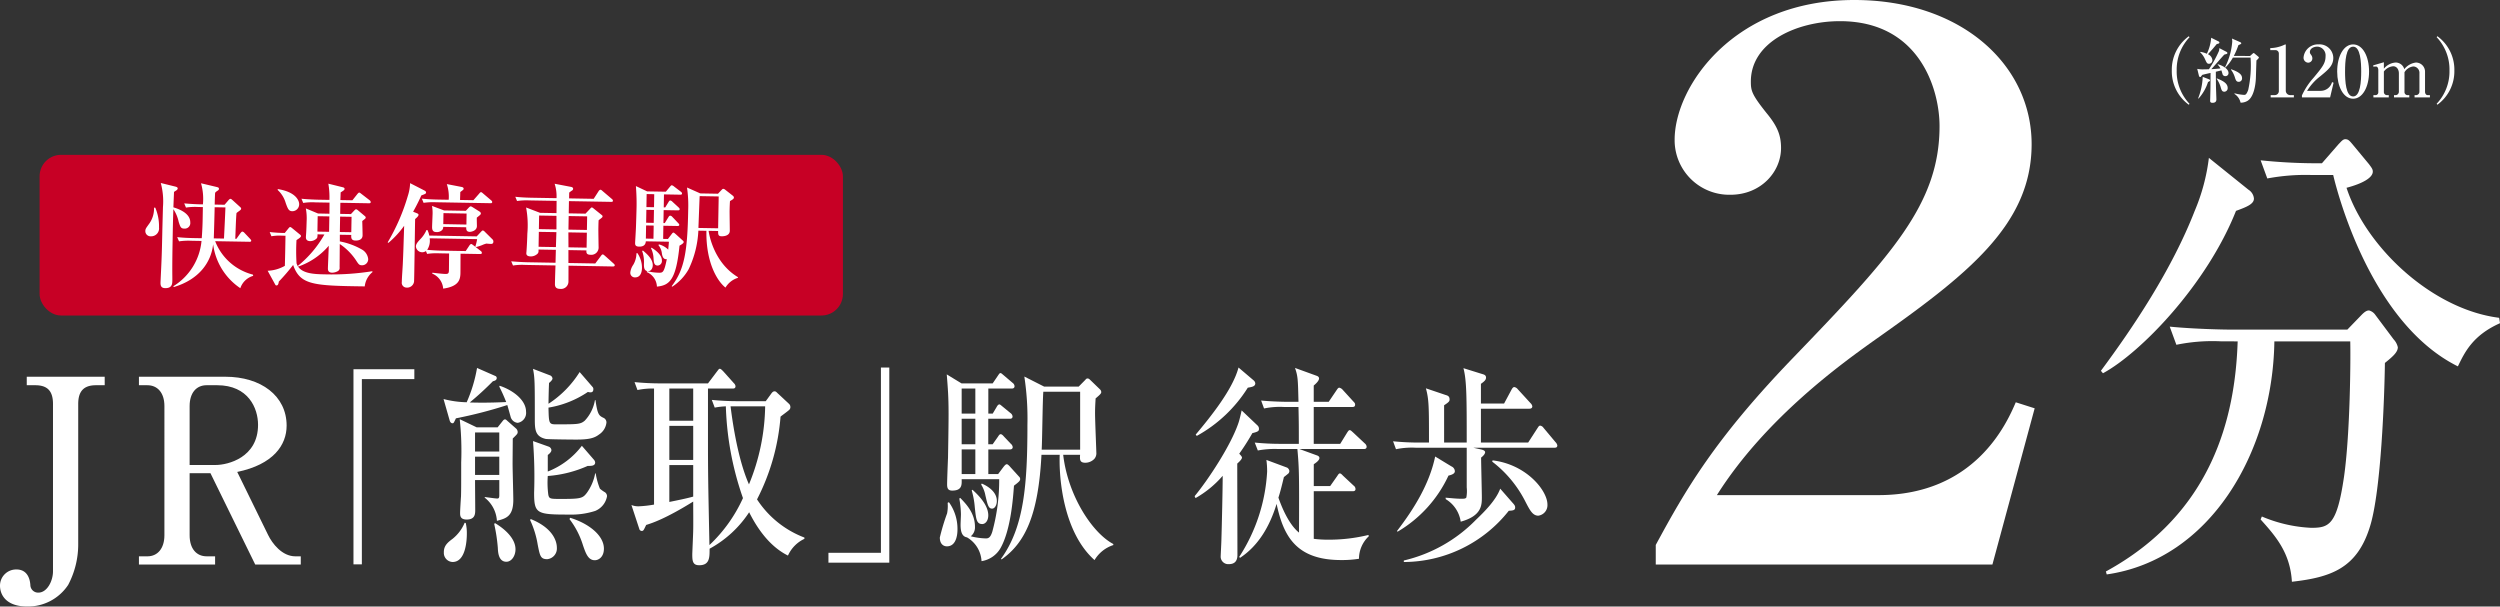
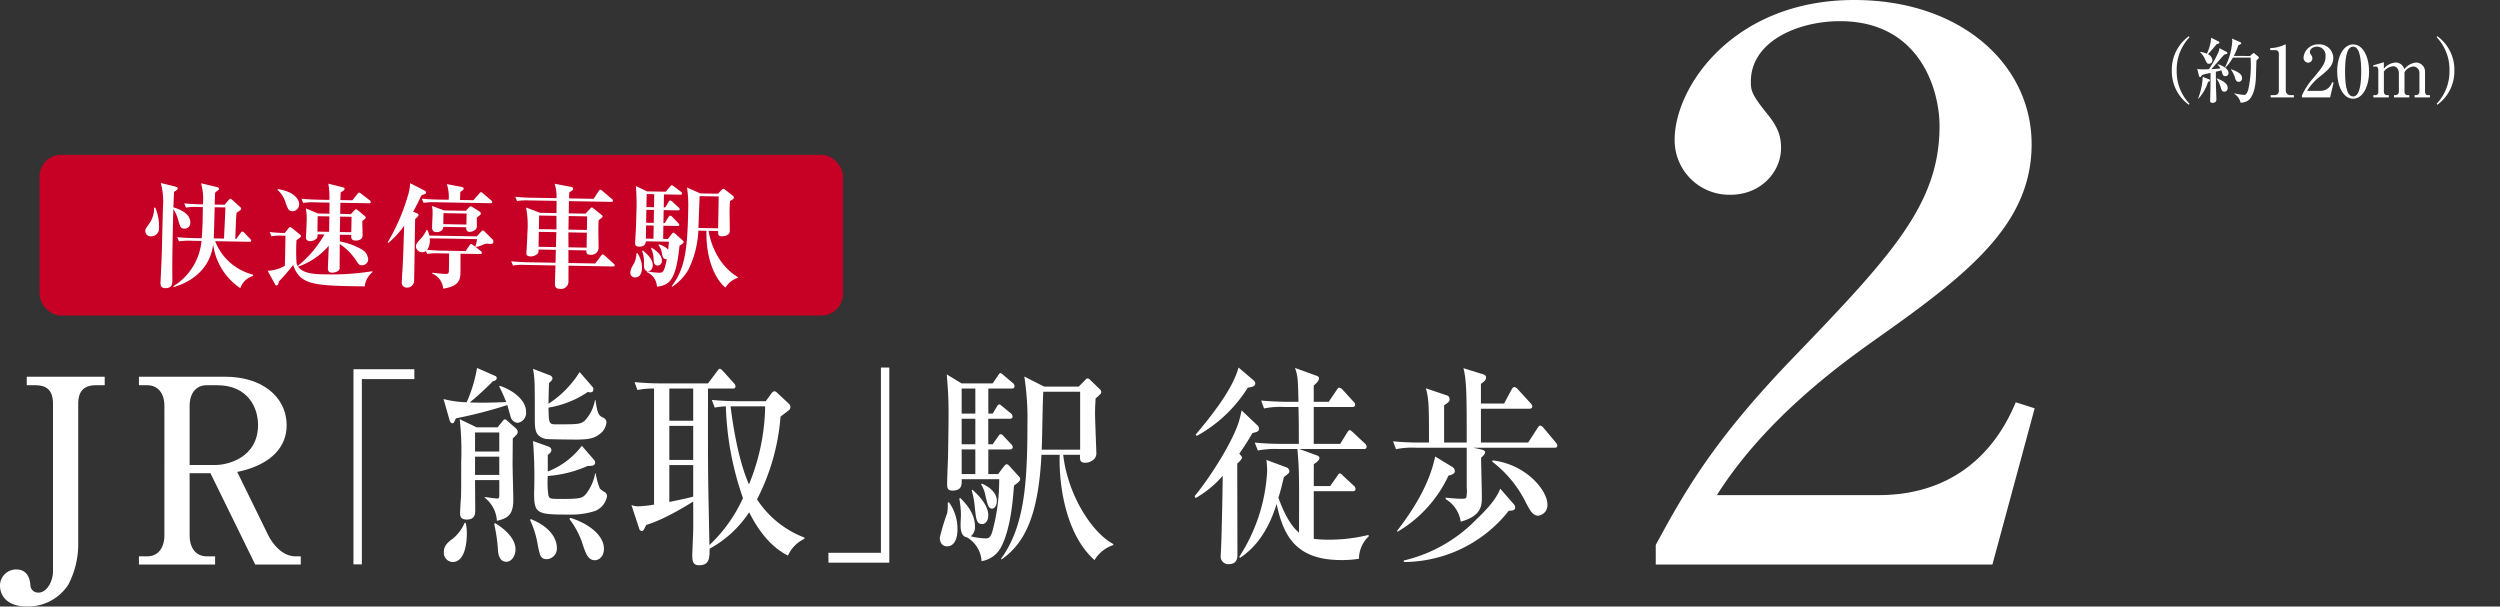
<svg xmlns="http://www.w3.org/2000/svg" id="レイヤー_1" data-name="レイヤー 1" viewBox="0 0 423.442 102.728">
  <rect x="0" y="0" width="423.442" height="102.728" fill="#333333" stroke="none" />
  <defs>
    <style>.cls-1{fill:#fff;}.cls-2{fill:#c70025;}</style>
  </defs>
  <path class="cls-1" d="M280.447,92.3c4.986-9.2,9.843-17.77,23.267-31.7,16.746-17.386,24.8-26.078,24.8-39.246,0-6.136-3.324-17.769-16.874-17.769-7.16,0-15.085,3.451-15.085,10.227,0,1.534.128,2.173,2.684,5.369,1.79,2.173,2.429,3.707,2.429,5.881,0,4.09-3.451,7.925-8.565,7.925a9.251,9.251,0,0,1-9.458-9.039v-.293C283.643,14.7,293.614,0,314.068,0c18.154,0,30.042,10.994,30.042,24.417,0,13.679-10.866,22.116-26.845,33.366-4.987,3.579-18.154,12.911-26.463,26.079h27.357c16.363,0,21.733-12.144,23.267-15.724l3.2,1.022-7.159,26.463h-57.02Z" transform="translate(0)" />
-   <path class="cls-1" d="M380.846,32.139a1.963,1.963,0,0,1,.919,1.5c0,.914-1.2,1.413-3.038,2.077-4.945,12.466-16.1,24.017-22.532,27.506l-.353-.415c5.438-7.313,12.008-17.118,15.892-27.091a33.24,33.24,0,0,0,2.4-8.974Zm-4.591,25.678a30.28,30.28,0,0,0-7.628.582L367.5,55.324c4.238.416,9.253.5,10.03.5h20.06l2.331-2.41c.636-.665.988-.831,1.342-.831a1.879,1.879,0,0,1,1.059.748l3.108,4.154a2.868,2.868,0,0,1,.707,1.33c0,.831-.848,1.579-2.19,2.66-.071,5.65-.635,21.771-2.543,27.755-2.189,7.063-6.639,8.559-13.209,9.307-.282-4.9-2.753-7.728-5.3-10.554l.211-.5A24.185,24.185,0,0,0,391.44,89.4c3.039,0,4.38-.416,5.581-8.642,1.059-7.4,1.13-20.11,1.059-22.936H385.226c-.284,18.864-10.949,36.979-28.395,39.472l-.142-.5c18.082-9.89,21.9-26.177,22.321-38.974Zm15.4-28.171a35.03,35.03,0,0,0-7.628.582L382.9,27.153a92.55,92.55,0,0,0,10.382.5l2.826-3.241c.423-.415.706-.831,1.129-.831.5,0,.707.25,1.2.831l2.825,3.407c.424.582.636.831.636,1.246,0,1-1.625,2-4.451,2.743C400.765,41.945,412,52.416,423.3,53.828l.142.914c-4.663,2.078-6,4.987-7.134,7.313-14.551-7.23-20.272-28.835-21.119-32.409Z" transform="translate(0)" />
  <path class="cls-1" d="M17.736,65.249H16.255c-2.136,0-3.007,1.089-3.007,3.181V92.093a14.7,14.7,0,0,1-1.7,6.972,8.164,8.164,0,0,1-6.929,3.662C.915,102.727,0,100.635,0,99.2a2.736,2.736,0,0,1,2.724-2.746h.065c2.092,0,2.31,2.048,2.353,2.614a1.311,1.311,0,0,0,1.313,1.309h.038c1.482,0,2.484-1.961,2.484-3.617V68.43c0-2.266-1-3.181-3.007-3.181H4.532V63.811h13.2Z" transform="translate(0)" />
  <path class="cls-1" d="M38.176,63.811c6.013,0,10.372,3.224,10.372,8.28,0,3.311-2.267,6.58-8.367,7.844L45.41,90.611c.7,1.439,2.353,3.618,4.619,3.618h.915v1.394H43.231L35.648,80.152h-3.53v10.5c0,2.31,1.177,3.574,2.877,3.574h1.438V95.62h-12.9V94.229h1.438c1.7,0,2.877-1.308,2.877-3.574V68.778c0-2.309-1.221-3.529-2.877-3.529H23.533V63.811ZM32.118,78.758h4.4c2.091,0,7.19-1.264,7.19-6.8,0-2.833-1.656-6.711-6.929-6.711H34.995c-1.744,0-2.877,1.307-2.877,3.529Z" transform="translate(0)" />
  <path class="cls-1" d="M61.29,64.211V95.588H59.87V62.54H70.18v1.671Z" transform="translate(0)" />
  <path class="cls-1" d="M84.628,65.336C86.912,66.1,89.1,67.77,89.1,69.73a1.7,1.7,0,0,1-1.42,1.889,1.369,1.369,0,0,1-1.2-1.053c-.092-.327-.463-1.67-.556-1.962a75.419,75.419,0,0,1-8.7,2.252c-.371.8-.4.835-.587.835s-.37-.144-.463-.435l-1.049-3.668a16.962,16.962,0,0,0,3.92.545A24.451,24.451,0,0,0,80.8,62.322l3.056,1.344a.371.371,0,0,1,.278.363c0,.364-.34.472-.648.545a52.3,52.3,0,0,1-3.921,3.595c1.174.037,3.242.073,6.174-.072-.463-1.162-.771-1.816-1.173-2.615ZM78.886,88.579a7.647,7.647,0,0,1,.186,1.816c0,1.126-.186,4.793-2.408,4.793A1.537,1.537,0,0,1,75.177,93.6v-.088c0-1.126.71-1.671,1.482-2.251A6.8,6.8,0,0,0,78.7,88.542Zm6.267-17.287c.123-.145.216-.254.37-.254s.185.036.463.291l1.482,1.307a.914.914,0,0,1,.216.509c0,.327-.093.4-.833,1.126,0,.435-.031,3.558-.031,4.285,0,.98.123,5.229.123,6.1,0,2.833-1.235,3.16-2.778,3.56A5.381,5.381,0,0,0,82.1,84.294v-.109c.34.036,1.821.253,2.1.253.247,0,.37-.072.37-.544V81.315H80.461c0,.8.031,4.286.031,5.012,0,.691,0,1.671-1.451,1.671-1.111,0-1.111-.69-1.111-1.126s.123-2.4.154-2.8c.031-1.016.031-2.287.031-5.737A50.472,50.472,0,0,0,77.868,71l2.871,1.38h3.55Zm-.587,1.961H80.461v3.232h4.105Zm0,4.1H80.461V80.44h4.105Zm-.71,11.258c1.7,1.017,3.457,2.614,3.457,4.431,0,1.125-.679,2.106-1.543,2.106-1.358,0-1.42-1.671-1.451-2.361A28.63,28.63,0,0,0,83.7,88.72Zm6.05-.69c3.519,1.417,4.415,3.522,4.415,4.866a1.815,1.815,0,0,1-1.636,1.925c-1.143,0-1.235-.581-1.605-2.433a15.872,15.872,0,0,0-1.3-4.213Zm10.5-22.334a.5.5,0,0,1,.093.326c0,.437-.217.545-.525.545a2.268,2.268,0,0,1-.4-.072A16.718,16.718,0,0,1,92.9,69.041c.061,2.578.061,2.832,1.2,2.832,3.767,0,4.2,0,4.939-.617a6.709,6.709,0,0,0,1.729-3.486h.093c.34,2.433.586,2.615,1.3,2.978a.847.847,0,0,1,.556.835,2.763,2.763,0,0,1-1.235,2c-.8.617-1.7.872-3.889.872-.741,0-4.754-.037-5.155-.109-1.76-.4-1.853-1.526-1.853-3.341,0-6.247,0-6.973-.308-8.534l2.84,1.089a.647.647,0,0,1,.463.545c0,.291-.463.653-.587.762-.031.727-.061,1.562-.092,3.523a17.4,17.4,0,0,0,5.278-5.375Zm.185,12.274a.811.811,0,0,1,.216.473c0,.617-.741.581-1.265.581a20.22,20.22,0,0,1-6.761,1.707,15.515,15.515,0,0,0,.093,3.195c.154.691.339.691,2.222.691,3.3,0,3.612-.11,4.322-1.054a8.244,8.244,0,0,0,1.389-3.269h.093a11.612,11.612,0,0,0,.709,2.58,5,5,0,0,0,.865.617.821.821,0,0,1,.34.689,3.308,3.308,0,0,1-2.007,2.47,13.235,13.235,0,0,1-4.414.617c-5.494,0-5.927-.144-5.927-3.7a78.164,78.164,0,0,0-.185-8.752l2.655.944a.7.7,0,0,1,.463.581c0,.364-.433.69-.618.835v2.8a13.333,13.333,0,0,0,5.773-4.358ZM96.578,87.7c3.272,1.017,5.711,3.051,5.711,5.23,0,1.416-.895,1.96-1.544,1.96-1.142,0-1.543-1.2-2.006-2.542a14.022,14.022,0,0,0-2.284-4.43Z" transform="translate(0)" />
  <path class="cls-1" d="M133.464,94.1c-3.241-1.6-5.34-4.867-6.575-7.336a18.63,18.63,0,0,1-6.7,6.174c0,1.453.032,2.8-1.759,2.8-1.08,0-1.173-.69-1.173-1.816,0-.363.155-3.522.155-4.1.03-.69,0-4.1,0-4.866-4.693,2.906-6.915,3.632-7.965,3.958-.432.908-.463,1.018-.771,1.018a.455.455,0,0,1-.4-.363l-1.327-4.032a3.107,3.107,0,0,0,1.3.218,19.378,19.378,0,0,0,2.531-.29V65.809a12.326,12.326,0,0,0-2.809.254l-.494-1.344c1.451.145,2.932.218,4.383.218h8.057l1.512-2c.34-.435.34-.471.494-.471.185,0,.4.254.587.435l1.79,2a.81.81,0,0,1,.278.508c0,.4-.309.4-.463.4h-4.2v7.88c0,6.828.031,7.99.247,18.63a25.2,25.2,0,0,0,5.679-7.953,51.568,51.568,0,0,1-2.9-15.543,12.288,12.288,0,0,0-1.883.218l-.494-1.308c1.451.146,2.933.218,4.383.218H129.7l.9-1.234c.185-.255.34-.436.587-.436.185,0,.278.073.525.326l1.914,1.78a.733.733,0,0,1,.246.545.627.627,0,0,1-.216.508c-.37.327-1.049.8-1.451,1.126a36.779,36.779,0,0,1-3.982,14.018,16.587,16.587,0,0,0,8.026,6.464v.219A5.718,5.718,0,0,0,133.464,94.1ZM117.413,65.81h-4.044v5.447h4.044Zm0,6.319h-4.044V77.9h4.044Zm0,6.645h-4.044V85.02c1.235-.254,2.9-.582,4.044-.908Zm6.976-9.95h-.648c.185,1.526,1.08,8.643,3.117,13.219a35.988,35.988,0,0,0,2.742-13.22Z" transform="translate(0)" />
  <path class="cls-1" d="M140.318,95.3V93.63h8.89V62.25h1.42V95.3Z" transform="translate(0)" />
  <path class="cls-1" d="M160.723,85.056a7.733,7.733,0,0,1,1.451,4.612c0,.363,0,2.869-1.79,2.869-.556,0-1.2-.363-1.2-1.489a36.143,36.143,0,0,1,1.235-4.1,6.592,6.592,0,0,0,.092-1.779Zm8.335-4.757.926-1.236c.154-.18.339-.435.556-.435.123,0,.339.182.617.509l1.451,1.6a.53.53,0,0,1,.185.4c0,.291-.185.472-1.049,1.126-.155,2.07-.525,7.408-2.254,10.531a4.516,4.516,0,0,1-3.241,2.252,4.957,4.957,0,0,0-2.47-4.031c-.925-.146-1.08-1.162-1.08-2.143,0-.29.062-1.525.062-1.779a16.286,16.286,0,0,0-.278-2.652l.154-.108c.957.981,2.5,2.542,2.5,4.9a1.922,1.922,0,0,1-.71,1.6,11.431,11.431,0,0,0,2.562.363c.432,0,.771-.145,1.08-1.126a33.115,33.115,0,0,0,1.173-8.9h-6.359c.031.944.062,1.925-1.6,1.925-.741,0-.864-.436-.864-1.053,0-.727.123-3.886.154-4.54,0-.326.093-4.939.093-7.335,0-3.015-.124-4.431-.309-6.755l2.5,1.525h5.278L169,63.666c.247-.363.309-.472.463-.472.124,0,.186.073.618.436l1.45,1.234a.729.729,0,0,1,.309.545c0,.327-.247.4-.463.4H167.4v4.249h.741l.648-1.09c.155-.29.309-.472.494-.472.123,0,.339.218.617.436l1.235,1.016a.819.819,0,0,1,.371.581c0,.364-.278.4-.5.4H167.39v4.322h.741L169,74.016c.154-.218.278-.472.494-.472.185,0,.37.182.556.4l1.173,1.235a.84.84,0,0,1,.308.545c0,.327-.277.4-.463.4H167.4V80.3Zm-6.174-14.49v4.249H165.2V65.809Zm0,5.12v4.322H165.2V70.929ZM165.2,80.3V76.122h-2.315V80.3Zm-.493,2.651c2.129,1.888,2.685,3.341,2.685,4.321,0,1.017-.556,1.49-1.019,1.49-.988,0-1.049-.836-1.266-2.833a13.845,13.845,0,0,0-.524-2.869ZM166.28,81.9c.525.218,2.562,1.163,2.562,2.942,0,.69-.34,1.308-.8,1.308-.648,0-.771-.69-1.142-2.252a5.113,5.113,0,0,0-.71-1.816Zm13.8-4.866c.8,6.9,4.908,13.219,8.489,15.108v.181a5.768,5.768,0,0,0-3.18,2.542c-5.34-4.757-6.05-14.017-5.9-17.831H176.4c-.525,10.241-2.779,14.926-6.76,17.723l-.093-.109c3.92-5.375,4.476-12.6,4.476-22.734a47.017,47.017,0,0,0-.525-8.135l3.365,1.707H182.7l1.111-1.126c.154-.182.216-.254.4-.254.216,0,.34.145.494.291l1.575,1.524a.689.689,0,0,1,.246.473c0,.217-.092.363-.956,1.089-.031.654-.093,1.38-.093,2.579,0,1.052.216,6.246.216,6.573a1.437,1.437,0,0,1-.34,1.09,2.138,2.138,0,0,1-1.512.653c-.957,0-.957-.509-.9-1.344Zm2.871-.871V66.354h-6.236c-.123,1.379-.185,8.243-.277,9.805Z" transform="translate(0)" />
  <path class="cls-1" d="M212.122,73.362a39.772,39.772,0,0,1-2.223,3.487c.278.291.463.508.463.653,0,.327-.679.908-.8,1.018,0,2.468.03,13.254.03,15.47,0,1.089-.524,1.562-1.45,1.562a1.283,1.283,0,0,1-1.386-1.173,1.014,1.014,0,0,1,0-.135c0-.218.124-2.47.124-2.941.062-1.961.216-8.462.216-10.714a17.386,17.386,0,0,1-4.6,3.777l-.155-.327c2.285-2.76,6.174-8.643,7.44-12.456.154-.436.4-1.489.524-2.07l2.717,2.578a.759.759,0,0,1,.216.545C213.233,72.963,213.171,73.108,212.122,73.362Zm-.772-7.7a23.656,23.656,0,0,1-8.643,8.171l-.186-.219c2.686-3.2,6.3-7.735,7.255-11.366l2.562,2.179a.761.761,0,0,1,.278.508c0,.547-.649.62-1.266.729Zm18.83,28.98a18.034,18.034,0,0,1-3.026.217c-7.469,0-9.754-3.885-10.926-9.514-1.174,3.849-3.119,7.118-6.206,9.151l-.123-.182A29.416,29.416,0,0,0,214.622,79.9a14.227,14.227,0,0,0-.123-2l3.519,1.308a.8.8,0,0,1,.37.545.626.626,0,0,1-.155.435c-.123.11-.678.545-.771.619-.433,1.815-.649,2.614-.926,3.486.432,1.234,1.636,4.43,3.488,5.919.031-9.7.031-10.786-.278-14.163h-3.364a15.34,15.34,0,0,0-3.334.254l-.525-1.344a42.834,42.834,0,0,0,4.415.218h3.055c0-3.159,0-3.523-.061-6.246h-2.5a13.178,13.178,0,0,0-3.333.255l-.494-1.345c1.851.182,4.043.218,4.382.218h1.946c-.093-3.849-.093-4.285-.587-5.738l3.7,1.344c.093.036.371.146.371.436,0,.472-.773,1.089-.9,1.2v2.76h2.532l1.327-1.961c.154-.218.278-.435.463-.435a1.049,1.049,0,0,1,.587.362l1.79,1.962c.215.218.308.326.308.544,0,.364-.247.4-.463.4h-6.544v6.246H227l1.143-1.852c.123-.181.277-.472.462-.472s.371.218.587.4l1.976,1.852a.807.807,0,0,1,.309.545c0,.364-.279.4-.463.4H220.086l2.994,1.09c.216.072.4.217.4.435,0,.436-.741.908-.957,1.053v3.7H225.3l1.173-1.67c.154-.218.277-.473.462-.473s.34.182.556.4l1.79,1.671a.711.711,0,0,1,.31.581c0,.327-.279.363-.464.363h-6.606v8.063a18.875,18.875,0,0,0,2.47.144,28.1,28.1,0,0,0,6.791-.8l.062.218a5.243,5.243,0,0,0-1.664,3.817Z" transform="translate(0)" />
  <path class="cls-1" d="M239.781,75.832a13.228,13.228,0,0,0-3.334.254l-.493-1.344c1.45.146,2.933.218,4.383.218h1.7c0-5.992,0-7.3-.525-9.188l3.334,1.126c.371.109.679.218.679.763,0,.29-.092.436-.926.981V74.96h3.828c0-7.481,0-10.531-.556-12.6l3.149.981c.4.109.678.218.678.618,0,.363-.246.617-.864,1.053v3.341h3.921l1.266-2.361q.231-.435.462-.435a.961.961,0,0,1,.587.362l2.161,2.361a.936.936,0,0,1,.308.545c0,.326-.277.4-.494.4h-8.211V74.96h8l1.574-2.433c.155-.217.247-.436.463-.436a.823.823,0,0,1,.556.363l2.038,2.434a1.071,1.071,0,0,1,.309.545c0,.363-.247.4-.463.4H249.536l1.3.29c.154.037.71.146.71.473,0,.108-.062.435-.679.907,0,1.054.123,5.738.123,6.719,0,1.307,0,3.159-3.58,4.139a5.319,5.319,0,0,0-2.531-3.812l-.031-.254c1.265.108,1.914.181,2.685.181.4,0,.71,0,.834-.218a6.067,6.067,0,0,0,.062-1.707V75.832Zm-3.148,14.091c2.809-3.668,5.464-7.881,6.451-12.6l2.748,1.67a.937.937,0,0,1,.586.8c0,.255-.123.545-1.08.763a21.5,21.5,0,0,1-8.644,9.514Zm1.142,5.011A25.053,25.053,0,0,0,250,88.034c1.3-1.235,3.4-3.305,4.1-5.265l2.1,2.4c.371.4.433.545.433.8,0,.473-.4.509-1.08.545a22.775,22.775,0,0,1-17.781,8.679Zm15.033-16.959c5.742.689,9.292,5.12,9.292,7.481a1.791,1.791,0,0,1-1.544,1.888c-.957,0-1.42-.907-2.16-2.324a19.685,19.685,0,0,0-5.65-6.828Z" transform="translate(0)" />
  <path class="cls-1" d="M370.732,17.74a7,7,0,0,1-2.878-5.8,7,7,0,0,1,2.878-5.8l.121.168a7.931,7.931,0,0,0-2.171,5.637,7.927,7.927,0,0,0,2.171,5.637Z" transform="translate(0)" />
  <path class="cls-1" d="M377.048,8.745c.167.084.216.144.216.228,0,.144-.061.156-.516.276-.372.372-1.871,2.134-2.207,2.47.107-.011,1.031-.06,1.559-.132a2.607,2.607,0,0,0-.492-.647l.048-.06c.852.24,1.8.8,1.8,1.475a.5.5,0,0,1-.458.538h-.033a.485.485,0,0,1-.54-.42c-.025-.084-.144-.468-.168-.552l-.947.228c0,.4.023,2.483.023,2.543.024.707.072,2.014.072,2.122,0,.157,0,.6-.659.6-.4,0-.4-.228-.4-.36,0-.108.012-.24.012-.359.048-1.763.048-2.015.06-4.342-.252.048-1.272.288-1.392.324-.059.072-.119.132-.168.2-.059.1-.1.168-.191.168-.145,0-.2-.133-.228-.252l-.276-1.128a4.442,4.442,0,0,0,1.067.084c.312,0,.624-.012.912-.024a19.914,19.914,0,0,0,1.7-3.094,1.655,1.655,0,0,0,.06-.48Zm-4.738,7.916a10.972,10.972,0,0,0,.78-3.646l1.043.407c.108.036.192.1.192.192,0,.12-.132.18-.336.276a7.675,7.675,0,0,1-1.607,2.807Zm.383-7.88a4.4,4.4,0,0,1,1.1.323,7.775,7.775,0,0,0,.731-2.71l1.224.612a.251.251,0,0,1,.168.2c0,.168-.191.2-.443.251-.7.84-.781.936-1.5,1.727a1.226,1.226,0,0,1,.754.984.59.59,0,0,1-.541.635h-.01c-.336,0-.4-.12-.7-.78a3.55,3.55,0,0,0-.827-1.175Zm2.8,4.5c1.043.408,1.824.852,1.824,1.619a.589.589,0,0,1-.54.634h-.037c-.4,0-.479-.324-.647-.9a5.035,5.035,0,0,0-.648-1.3Zm5.614-3.8.419-.373c.083-.083.132-.119.192-.119s.1.024.2.119l.552.457c.071.06.132.107.132.2s-.325.4-.409.468c-.011.18-.023.468-.1,3.035-.012.215-.109,2.986-1.392,3.8a2.233,2.233,0,0,1-1.2.324,2.357,2.357,0,0,0-1.043-1.487l.036-.1a7.933,7.933,0,0,0,1.583.264c.228,0,.407,0,.72-.84a19.621,19.621,0,0,0,.4-5.469h-3a7.176,7.176,0,0,1-1.26,1.679l-.071-.047a11.565,11.565,0,0,0,1.227-4.35,4.057,4.057,0,0,0-.048-.516l1.391.612c.132.06.18.12.18.192,0,.108-.048.131-.48.312a12.991,12.991,0,0,1-.78,1.835Zm-3.191,2.254c1.6.552,1.835,1.056,1.835,1.523a.56.56,0,0,1-.515.6h-.061c-.384,0-.491-.288-.636-.744a4.207,4.207,0,0,0-.671-1.319Z" transform="translate(0)" />
  <path class="cls-1" d="M384.6,16.109h.695a.681.681,0,0,0,.689-.673.75.75,0,0,0,0-.082V9.1a.576.576,0,0,0-.529-.611h-.924V8.146a5.925,5.925,0,0,0,2.184-.468c.048-.025.348-.157.371-.157.061,0,.072.048.072.121v7.735a.752.752,0,0,0,.772.733h.6v.384H384.6Z" transform="translate(0)" />
  <path class="cls-1" d="M389.891,16.169a11.836,11.836,0,0,1,1.942-2.962c1.535-1.848,2.063-2.483,2.063-3.694A1.484,1.484,0,0,0,392.557,7.9H392.5c-.588,0-1.26.3-1.26.923,0,.192.048.252.228.5a.955.955,0,0,1,.192.551.725.725,0,0,1-.7.744h0a.827.827,0,0,1-.792-.861h0V9.736A2.441,2.441,0,0,1,392.7,7.517a2.331,2.331,0,0,1,2.5,2.149v0a.958.958,0,0,0,.006.131c0,1.307-.839,2-2.23,3.142a9.06,9.06,0,0,0-2.207,2.447h2.278a1.99,1.99,0,0,0,1.944-1.475l.263.1-.588,2.483H389.9Z" transform="translate(0)" />
  <path class="cls-1" d="M401.264,12.115c0,2.614-1.1,4.606-2.7,4.606-1.642,0-2.7-2.051-2.7-4.606,0-2.627,1.115-4.594,2.7-4.594C400.2,7.521,401.264,9.561,401.264,12.115Zm-4.067,0c0,1.6.12,4.222,1.367,4.222,1.224,0,1.368-2.543,1.368-4.222,0-1.571-.119-4.21-1.368-4.21s-1.364,2.555-1.364,4.21Z" transform="translate(0)" />
  <path class="cls-1" d="M401.962,11.072l1.811-.528v1.091a2.819,2.819,0,0,1,1.956-1.043,1.508,1.508,0,0,1,1.5,1.127,2.979,2.979,0,0,1,1.966-1.127,1.544,1.544,0,0,1,1.549,1.539h0v3.414c0,.276.156.564.42.564h.408v.384h-2.6v-.384h.323a.582.582,0,0,0,.5-.6v-3.07a1.091,1.091,0,0,0-.988-1.185h-.043a2.006,2.006,0,0,0-1.5.984v3.31a.523.523,0,0,0,.455.564h.36V16.5h-2.591v-.384h.312a.581.581,0,0,0,.515-.6v-3.07c0-.72-.395-1.223-.959-1.223a2.185,2.185,0,0,0-1.583.887v3.478a.522.522,0,0,0,.516.528h.312V16.5H402v-.384h.384a.481.481,0,0,0,.445-.514V11.887c0-.287-.1-.623-.42-.623a1.587,1.587,0,0,0-.4.048Z" transform="translate(0)" />
  <path class="cls-1" d="M412.833,17.74l-.119-.168a7.931,7.931,0,0,0,2.171-5.637A7.937,7.937,0,0,0,412.714,6.3l.119-.168a7,7,0,0,1,2.879,5.805A7,7,0,0,1,412.833,17.74Z" transform="translate(0)" />
  <rect class="cls-2" x="6.706" y="26.226" width="136.063" height="27.212" rx="3.636" />
  <path class="cls-1" d="M25.561,40.024a.88.88,0,0,1-.943-.812h0a.937.937,0,0,1,0-.106c.006-.345.143-.5.556-1.084a4.4,4.4,0,0,0,.914-2.845H26.3a8.014,8.014,0,0,1,.633,3.351,1.331,1.331,0,0,1-1.154,1.487A1.314,1.314,0,0,1,25.561,40.024Zm5.667-1.3c-.614-.011-.686-.3-.96-1.13a6.208,6.208,0,0,0-.9-2.166c-.072,1.918-.093,3.089-.126,5.027-.036,2.034-.076,4.318-.053,6.335,0,.115.007.653,0,.749-.008.5-.022,1.285-1.212,1.265-.653-.012-.8-.379-.79-.916,0-.211.028-.537.033-.786.178-3.646.186-4.048.268-7.675.012-.692.1-3.742.114-4.357a11.894,11.894,0,0,0-.37-4.076l2.428.6c.152.04.44.1.436.314,0,.192-.178.3-.256.361a3.343,3.343,0,0,0-.368.243c0,.134-.1,2.32-.1,2.608,2.254.673,2.869,1.7,2.855,2.546a.94.94,0,0,1-.812,1.051.9.9,0,0,1-.187.005Zm9.48,10.091A10.6,10.6,0,0,1,36.1,41.381c-.342,3.086-2.408,5.968-6.653,7.237l-.094-.136a10.1,10.1,0,0,0,4.78-7.672L32.4,40.779a11.17,11.17,0,0,0-2.076.1l-.313-.716c1.168.135,2.531.159,2.742.163l1.42.025c.075-1,.134-2.129.151-3.127l.037-2.15-.787-.013a9.672,9.672,0,0,0-2.075.1l-.294-.715c1.149.117,2.512.16,2.723.163l.442.007a9.636,9.636,0,0,0-.322-3.576l2.523.6c.4.1.516.124.512.354,0,.154-.118.229-.216.3a1.551,1.551,0,0,0-.429.357c-.023.23-.062,1.381-.073,2l1.671.029.7-.814c.078-.075.176-.188.31-.186.115,0,.266.158.361.237l1.228,1.114c.113.1.208.177.206.312,0,.153-.139.247-.256.341-.175.132-.272.187-.525.394-.089.69-.181,3.76-.211,4.374h.192l.689-.968c.118-.151.235-.263.312-.262a.63.63,0,0,1,.361.218l.98,1.034c.056.078.17.175.168.291,0,.173-.157.189-.291.186l-5.816-.1a9.305,9.305,0,0,0,6.39,5.66l.054.212a3.247,3.247,0,0,0-2.182,2.09ZM36.359,35.1c-.009.539-.122,4.78-.15,5.278l1.728.03c.087-1.707.177-3.51.246-5.275Z" transform="translate(0)" />
  <path class="cls-1" d="M61.779,48.509c-8.733-.114-10.939-.23-12.128-3.629A35.575,35.575,0,0,1,47.222,47.7c-.023.211-.088.652-.376.647-.135,0-.172-.041-.247-.177L45.334,45.86a6.381,6.381,0,0,0,2.914-.833c.052-1.86.064-2.571.108-5.1l-.595-.01a7.921,7.921,0,0,0-1.787.1l-.295-.715a24.157,24.157,0,0,0,2.55.159l.648-.8c.118-.133.176-.208.291-.206.077,0,.172.079.3.178l1.345,1.1a.338.338,0,0,1,.168.253c0,.192-.411.454-.761.678a32.922,32.922,0,0,0,.008,3.936c.545,1.8,3,1.838,4.921,1.872a43.741,43.741,0,0,0,7.919-.535l.016.155A3.624,3.624,0,0,0,61.779,48.509ZM49.522,35.777c-.614-.01-.76-.378-1.127-1.382a4.734,4.734,0,0,0-1.382-2.233l.06-.133c3.12.5,3.613,2.022,3.6,2.578A1.172,1.172,0,0,1,49.522,35.777ZM62.505,34.43l-4.856-.085-.032,1.881,1.823.032.567-.605c.118-.113.215-.208.292-.206a.48.48,0,0,1,.266.119l1.192,1c.133.1.189.2.188.253a.34.34,0,0,1-.12.248c-.136.113-.408.32-.467.376.013.384.06,2.075.054,2.42-.016.9-1,.885-1.2.881-.769-.013-.74-.531-.714-.953l-1.938-.033v1.133a11.916,11.916,0,0,1,3.663,1.33,2.109,2.109,0,0,1,1.141,1.652,1.027,1.027,0,0,1-.994,1.057h-.08c-.46-.008-.554-.163-1.058-.94a9.92,9.92,0,0,0-2.68-2.657c-.011.613-.021,3.378-.031,3.935a.622.622,0,0,1-.357.684,2.009,2.009,0,0,1-.907.235c-.729-.013-.72-.513-.716-.762.008-.5.132-3.185.143-3.8a11.882,11.882,0,0,1-5.149,3.52l-.075-.118a18.563,18.563,0,0,0,4.49-5.315l-1.171-.021a1.794,1.794,0,0,1-.068.614,1.555,1.555,0,0,1-1.181.536c-.307-.005-.727-.109-.717-.665,0-.135.051-.748.053-.863.026-.365.064-1.478.071-1.862A9.009,9.009,0,0,0,51.8,35.3l2.059.861L55.8,36.2c.006-.307.009-1.612.014-1.881l-2.38-.042a9.421,9.421,0,0,0-2.075.1l-.3-.716c1.15.117,2.512.159,2.723.162l2.015.036a13.672,13.672,0,0,0-.182-2.748l2.5.62c.076.02.247.1.245.233,0,.192-.062.249-.663.623,0,.23-.037,1.017-.043,1.3l2.034.035.845-1.061c.078-.094.215-.246.312-.244s.209.1.36.218l1.4,1.08a.421.421,0,0,1,.186.311C62.793,34.416,62.62,34.432,62.505,34.43Zm-6.72,2.225-1.977-.035-.045,2.61,1.977.035Zm3.762.066-1.939-.034-.045,2.61,1.938.033Z" transform="translate(0)" />
  <path class="cls-1" d="M71.365,33.1c-.3.667-.7,1.524-1.393,2.76l.553.22c.287.121.362.161.36.3s-.063.287-.57.72c-.044,1.478-.138,10.135-.185,10.612a1.179,1.179,0,0,1-1.284,1,.816.816,0,0,1-.8-.83.867.867,0,0,1,.012-.125c.015-.882.135-2.262.17-3.126.093-2.033.1-2.475.227-6.389a15.705,15.705,0,0,1-2.662,2.891l-.133-.079a34.139,34.139,0,0,0,3.421-7.888,7.707,7.707,0,0,0,.382-2.144l2.4,1.232c.152.08.3.178.3.332C72.157,32.812,72.079,32.831,71.365,33.1Zm11.74,8.212c-.115,0-.633-.05-.729-.052a3.93,3.93,0,0,0-.715.256,7.96,7.96,0,0,1-1.023.328l-.133-.079a7.5,7.5,0,0,0,.31-1.262l-8.042-.14a2.747,2.747,0,0,1-.418,1.951c.728.07,1.592.124,2.417.139l4.107.071.631-.949c.079-.115.2-.246.312-.244.095,0,.228.119.361.217l1.25.963a.428.428,0,0,1,.186.311c0,.172-.138.208-.291.206l-3.321-.059c-.008.519-.01,2.8-.018,3.264-.02,1.133-.271,2.279-2.926,2.655a2.992,2.992,0,0,0-1.856-2.547l.022-.153c.4.045,1.608.2,2.184.211.519.01.6-.105.625-.584.008-.481.023-2.4.031-2.879l-1.651-.029a10.44,10.44,0,0,0-2.075.1l-.2-.483a1.075,1.075,0,0,1-1.7-.778c.008-.4.263-.706.713-1.2a5.1,5.1,0,0,0,1.083-1.594h.154a3.259,3.259,0,0,1,.31.947l8.042.14.723-.774c.1-.095.2-.228.311-.226a.5.5,0,0,1,.3.179l1.322,1.31a.486.486,0,0,1,.166.386c0,.391-.267.406-.462.4Zm-.033-6.894-9.251-.161a11.345,11.345,0,0,0-2.076.1l-.294-.716c1.15.135,2.512.159,2.724.162L76,33.835a6.827,6.827,0,0,0-.318-2.655l2.506.485c.135.022.344.1.341.294,0,.154-.061.191-.567.567,0,.211-.039,1.151-.042,1.343l2.265.04.979-1.117c.117-.151.215-.246.311-.244s.209.1.342.218l1.362,1.156c.171.137.188.234.187.291,0,.2-.157.212-.291.21Zm-2.308,2.437c-.024.229.017,1.229.013,1.439-.015.845-1.035.981-1.208.978-.614-.011-.606-.452-.6-.778l-3.9-.069a.737.737,0,0,1-.163.516,1.235,1.235,0,0,1-.985.367c-.4-.007-.747-.128-.734-.857,0-.327.069-1.727.073-2a6.7,6.7,0,0,0-.088-1.575l2.041.766,3.685.063.509-.547c.078-.076.215-.208.311-.206.076,0,.133.021.361.16l1.159.73a.391.391,0,0,1,.206.312c0,.161-.058.218-.68.706Zm-1.736-.684L75.113,36.1l-.032,1.862L79,38.034Z" transform="translate(0)" />
  <path class="cls-1" d="M103.815,45.134,96.292,45c0,.327-.006,2.554-.009,2.707a1.251,1.251,0,0,1-1.269,1.233h0a.642.642,0,0,1-.131-.009c-.672-.012-.9-.285-.888-.861.014-.806.059-2.264.093-3.108l-5.125-.089a9.6,9.6,0,0,0-2.074.1l-.3-.716c1.169.117,2.512.159,2.723.162l4.78.084.056-2.187-2.936-.051c.012.384.011.48-.147.689a1.63,1.63,0,0,1-1.178.478c-.576-.011-.745-.244-.74-.551,0-.077.022-.172.024-.268.074-.9.14-2.551.149-3.03a16.522,16.522,0,0,0-.211-4.44l2.365.905,2.783.049.017-2.072-4.626-.081a11.164,11.164,0,0,0-2.075.1l-.294-.716c1.149.135,2.512.159,2.723.163l4.261.074a6.9,6.9,0,0,0-.322-2.443l2.755.528c.154.021.383.1.378.333a.354.354,0,0,1-.178.284,3.856,3.856,0,0,0-.485.357l-.017.978,4.164.073.83-1.291c.018-.038.176-.247.31-.244.1,0,.172.041.343.2l1.589,1.354a.4.4,0,0,1,.186.311c0,.171-.156.188-.291.186l-7.159-.125-.036,2.072,2.84.05.8-.85c.079-.094.2-.208.272-.207a.556.556,0,0,1,.248.139l1.42,1.139c.094.078.151.118.149.252s-.08.19-.664.641c-.026.384-.033.787-.045,1.42-.008.5.042,3.188.041,3.245a1.236,1.236,0,0,1-1.278,1.194.469.469,0,0,1-.106-.008c-.71-.013-.7-.377-.678-.741l-3.052-.054v2.189l4.549.079.963-1.288c.118-.152.2-.247.311-.245s.267.159.342.217l1.493,1.332c.1.1.19.176.188.291C104.124,45.1,103.95,45.136,103.815,45.134ZM91.266,39.271,91.222,41.8l2.936.051.083-2.532Zm2.985-2.713-2.937-.051-.04,2.3,2.976.052ZM99.4,39.413l-3.128-.055.014,2.534,3.07.054Zm.049-2.764-3.128-.055-.04,2.3,3.128.055Z" transform="translate(0)" />
  <path class="cls-1" d="M107.551,46.985a.77.77,0,0,1-.793-.746v0a.433.433,0,0,1,0-.072,2.806,2.806,0,0,1,.5-1.317A3.873,3.873,0,0,0,107.8,42.9l.154-.036a4.4,4.4,0,0,1,.781,2.548C108.727,45.642,108.7,47.005,107.551,46.985Zm7.543-5.379c-.581,5.789-1.673,6.728-3.827,6.94a2.777,2.777,0,0,0-1.742-2.467l.079-.153a8.75,8.75,0,0,0,1.973.265c.672.012.9.016,1.364-2.3-.616.1-.757-.551-.829-.917a2.616,2.616,0,0,0-.589-1.45l.08-.133a3.467,3.467,0,0,1,1.578.892c.048-.519.093-.978.12-1.342l-3.915-.068c-.031.613-.42.914-1.13.9-.672-.012-.686-.339-.68-.664,0-.1.136-2.283.144-2.7.038-1.113.078-2.244.1-3.377.013-.748.012-1.8-.111-3.516l1.9.9,3.166.054.726-.869c.079-.1.2-.227.292-.225a.95.95,0,0,1,.38.217l1.156.883c.151.118.189.2.187.311,0,.173-.158.189-.291.187l-2.765-.049-.038,2.207h.25l.572-.93c.06-.095.139-.247.293-.244a.647.647,0,0,1,.36.216l1.022.94c.113.117.207.2.2.31,0,.193-.177.209-.312.206l-2.4-.042-.038,2.189h.23l.633-1.026c.059-.1.157-.227.292-.225a.564.564,0,0,1,.342.2l1,1.054c.131.136.188.2.186.31,0,.173-.176.189-.291.187l-2.4-.042-.039,2.226.807.015.668-.872c.058-.075.157-.208.254-.206.115,0,.189.08.4.257l1.21,1.1A.3.3,0,0,1,115.8,41C115.792,41.215,115.365,41.458,115.094,41.606Zm-5.317,4.323c-.729-.012-.716-.742-.707-1.3a5.425,5.425,0,0,0-.308-2.117l.135-.074c1.155.941,1.68,1.719,1.666,2.506C110.554,45.462,110.258,45.938,109.777,45.929Zm.942-7.721-1.286-.022-.039,2.227,1.286.022Zm.046-2.648-1.286-.022-.039,2.188,1.287.023Zm.047-2.668-1.287-.022-.038,2.207,1.286.022Zm.575,12.086c-.595-.011-.644-.511-.69-1.183a4.461,4.461,0,0,0-.429-1.754l.078-.095c.494.3,1.784,1.144,1.765,2.2a.758.758,0,0,1-.68.829h0Zm11.493,3.733c-1.288-1-3.327-4.089-3.231-9.617l-1.363-.024a16.92,16.92,0,0,1-1.648,6.537,8.561,8.561,0,0,1-2.76,2.947l-.114-.079c2.162-2.822,2.675-5.848,2.8-12.891a21.174,21.174,0,0,0-.2-3.824l2.247,1,3,.053.626-.661c.077-.076.156-.171.271-.169a.7.7,0,0,1,.361.18l1.251.982a.428.428,0,0,1,.186.311c0,.211-.2.341-.663.6-.026.345-.053.863-.066,1.572-.009.557.039,3.246.035,3.457-.016.959-1.245.938-1.379.936-.576-.01-.61-.279-.6-.894l-1.612-.028c.1.693.9,5.392,4.969,7.843v.115a3.711,3.711,0,0,0-2.11,1.654Zm-1.151-15.436-3.225-.057c-.033.768-.176,4.548-.21,5.391l3.34.058Z" transform="translate(0)" />
</svg>